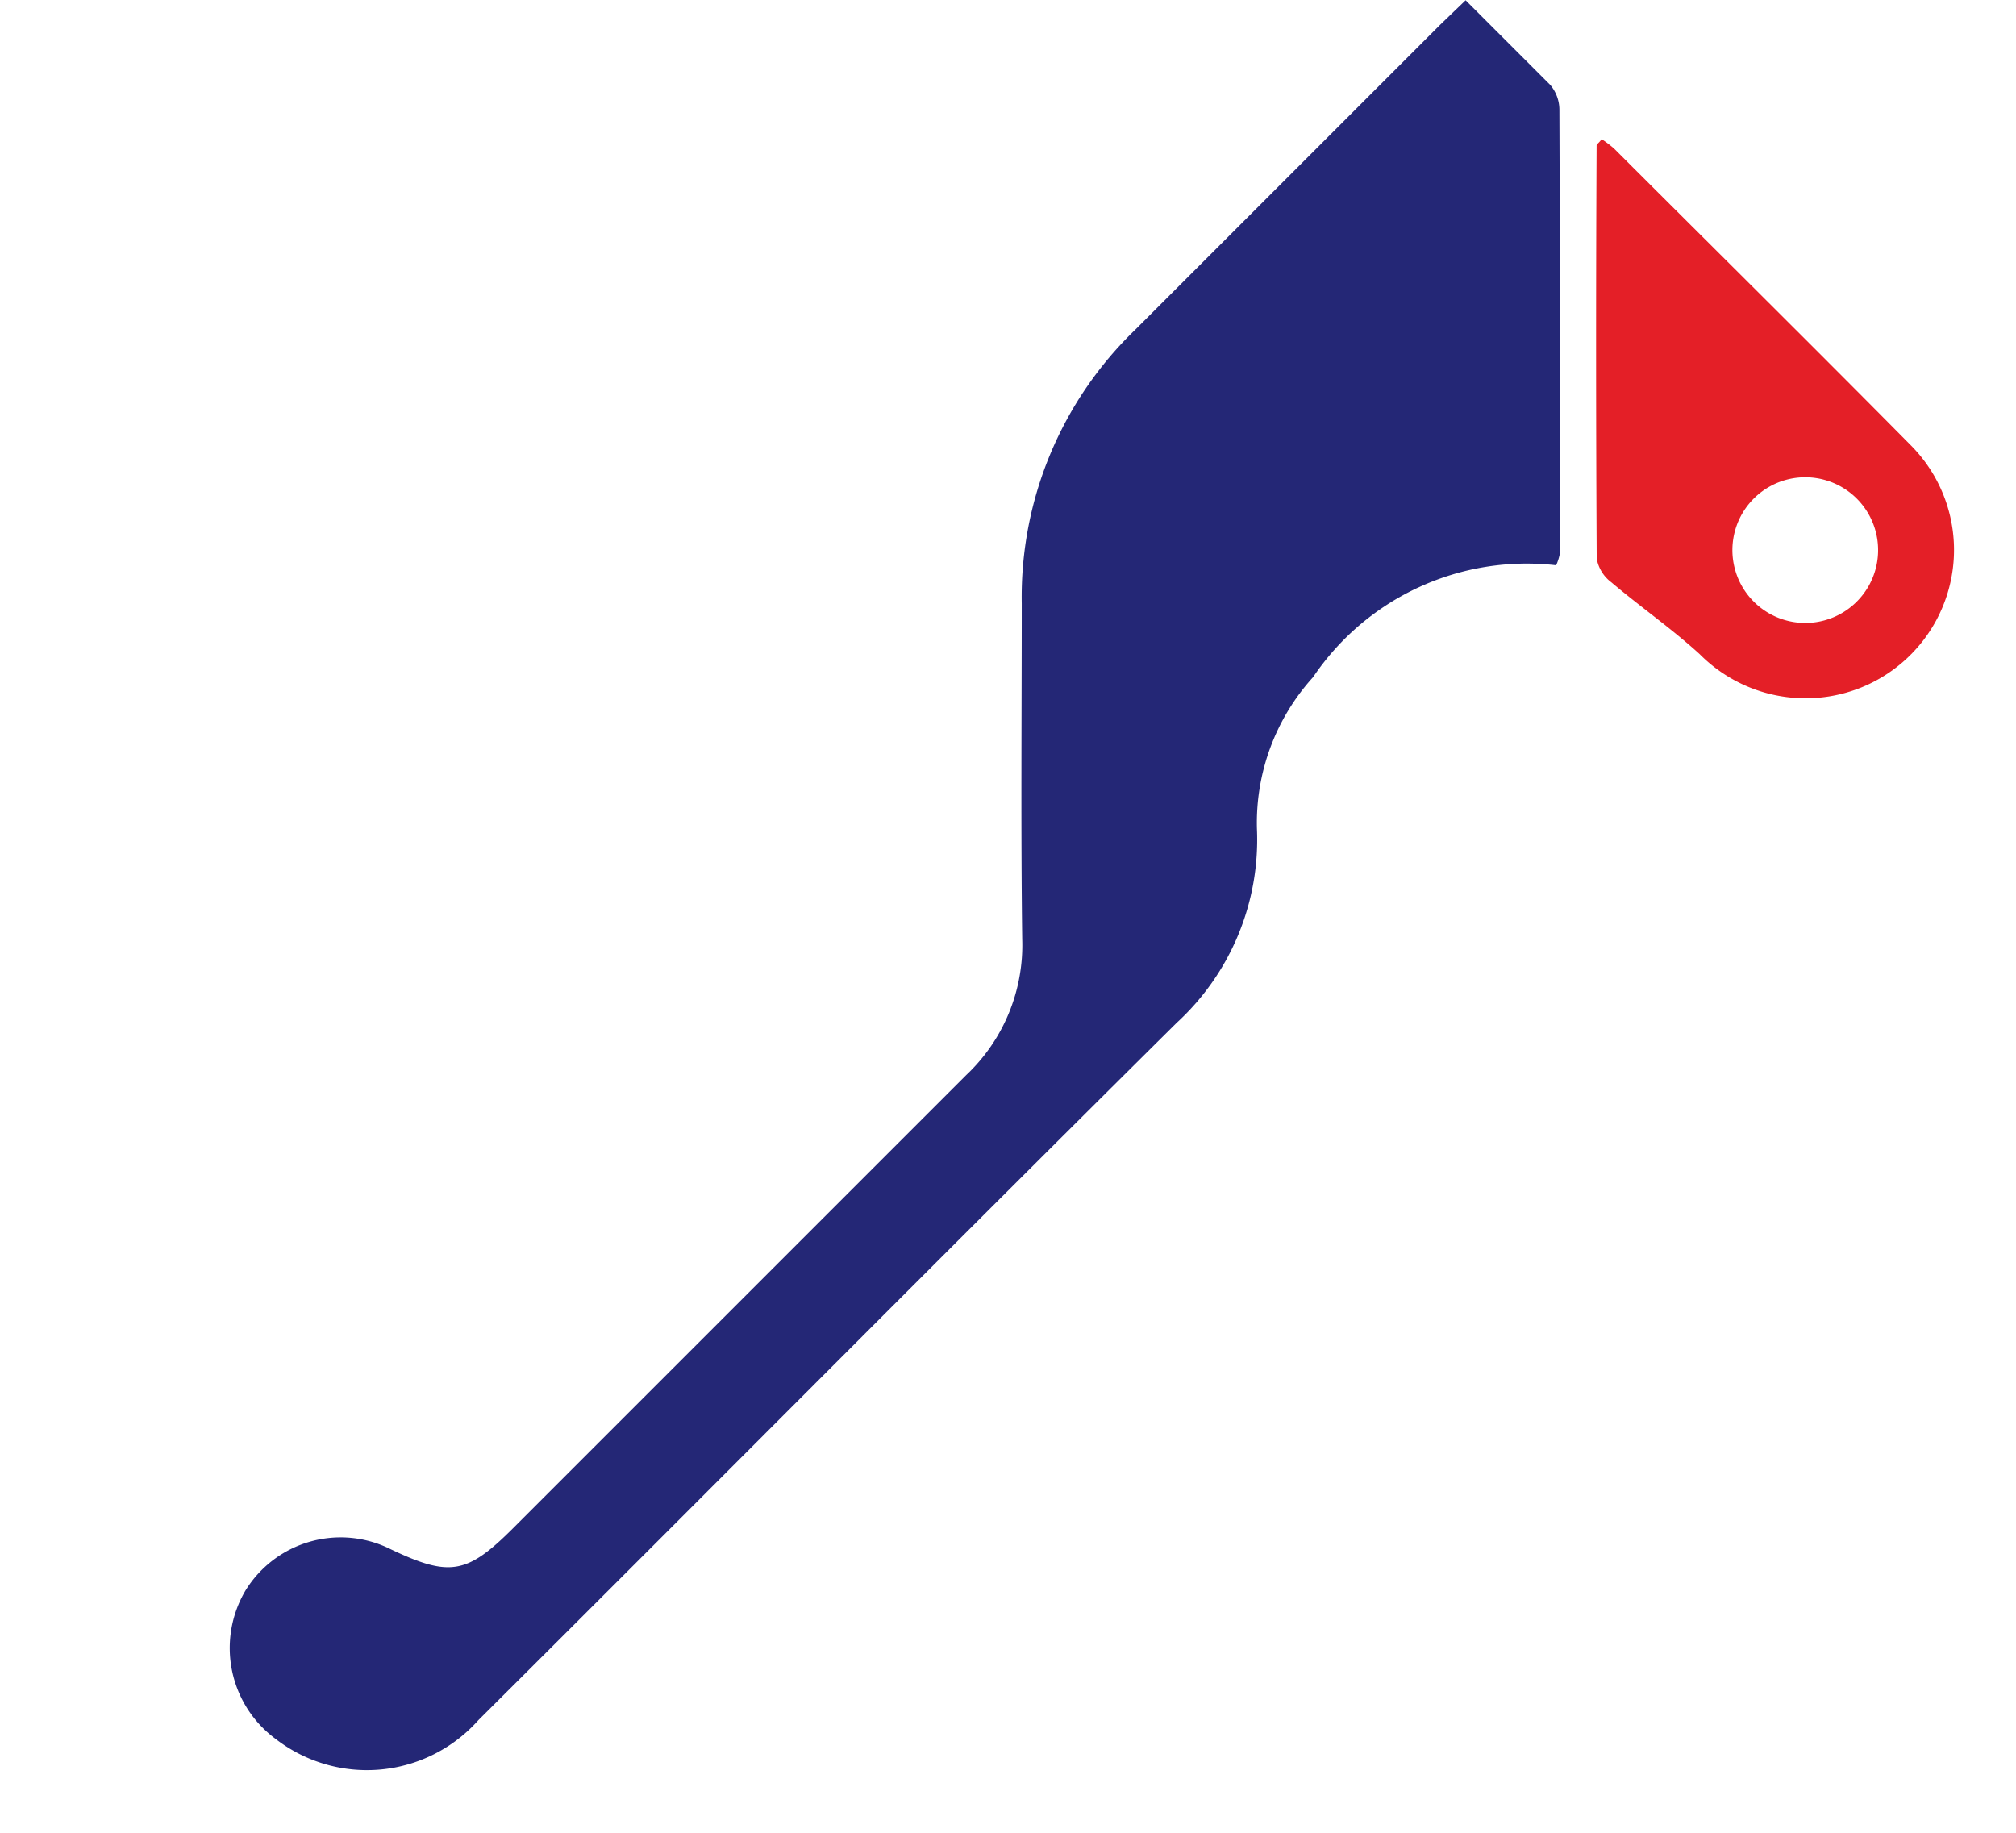
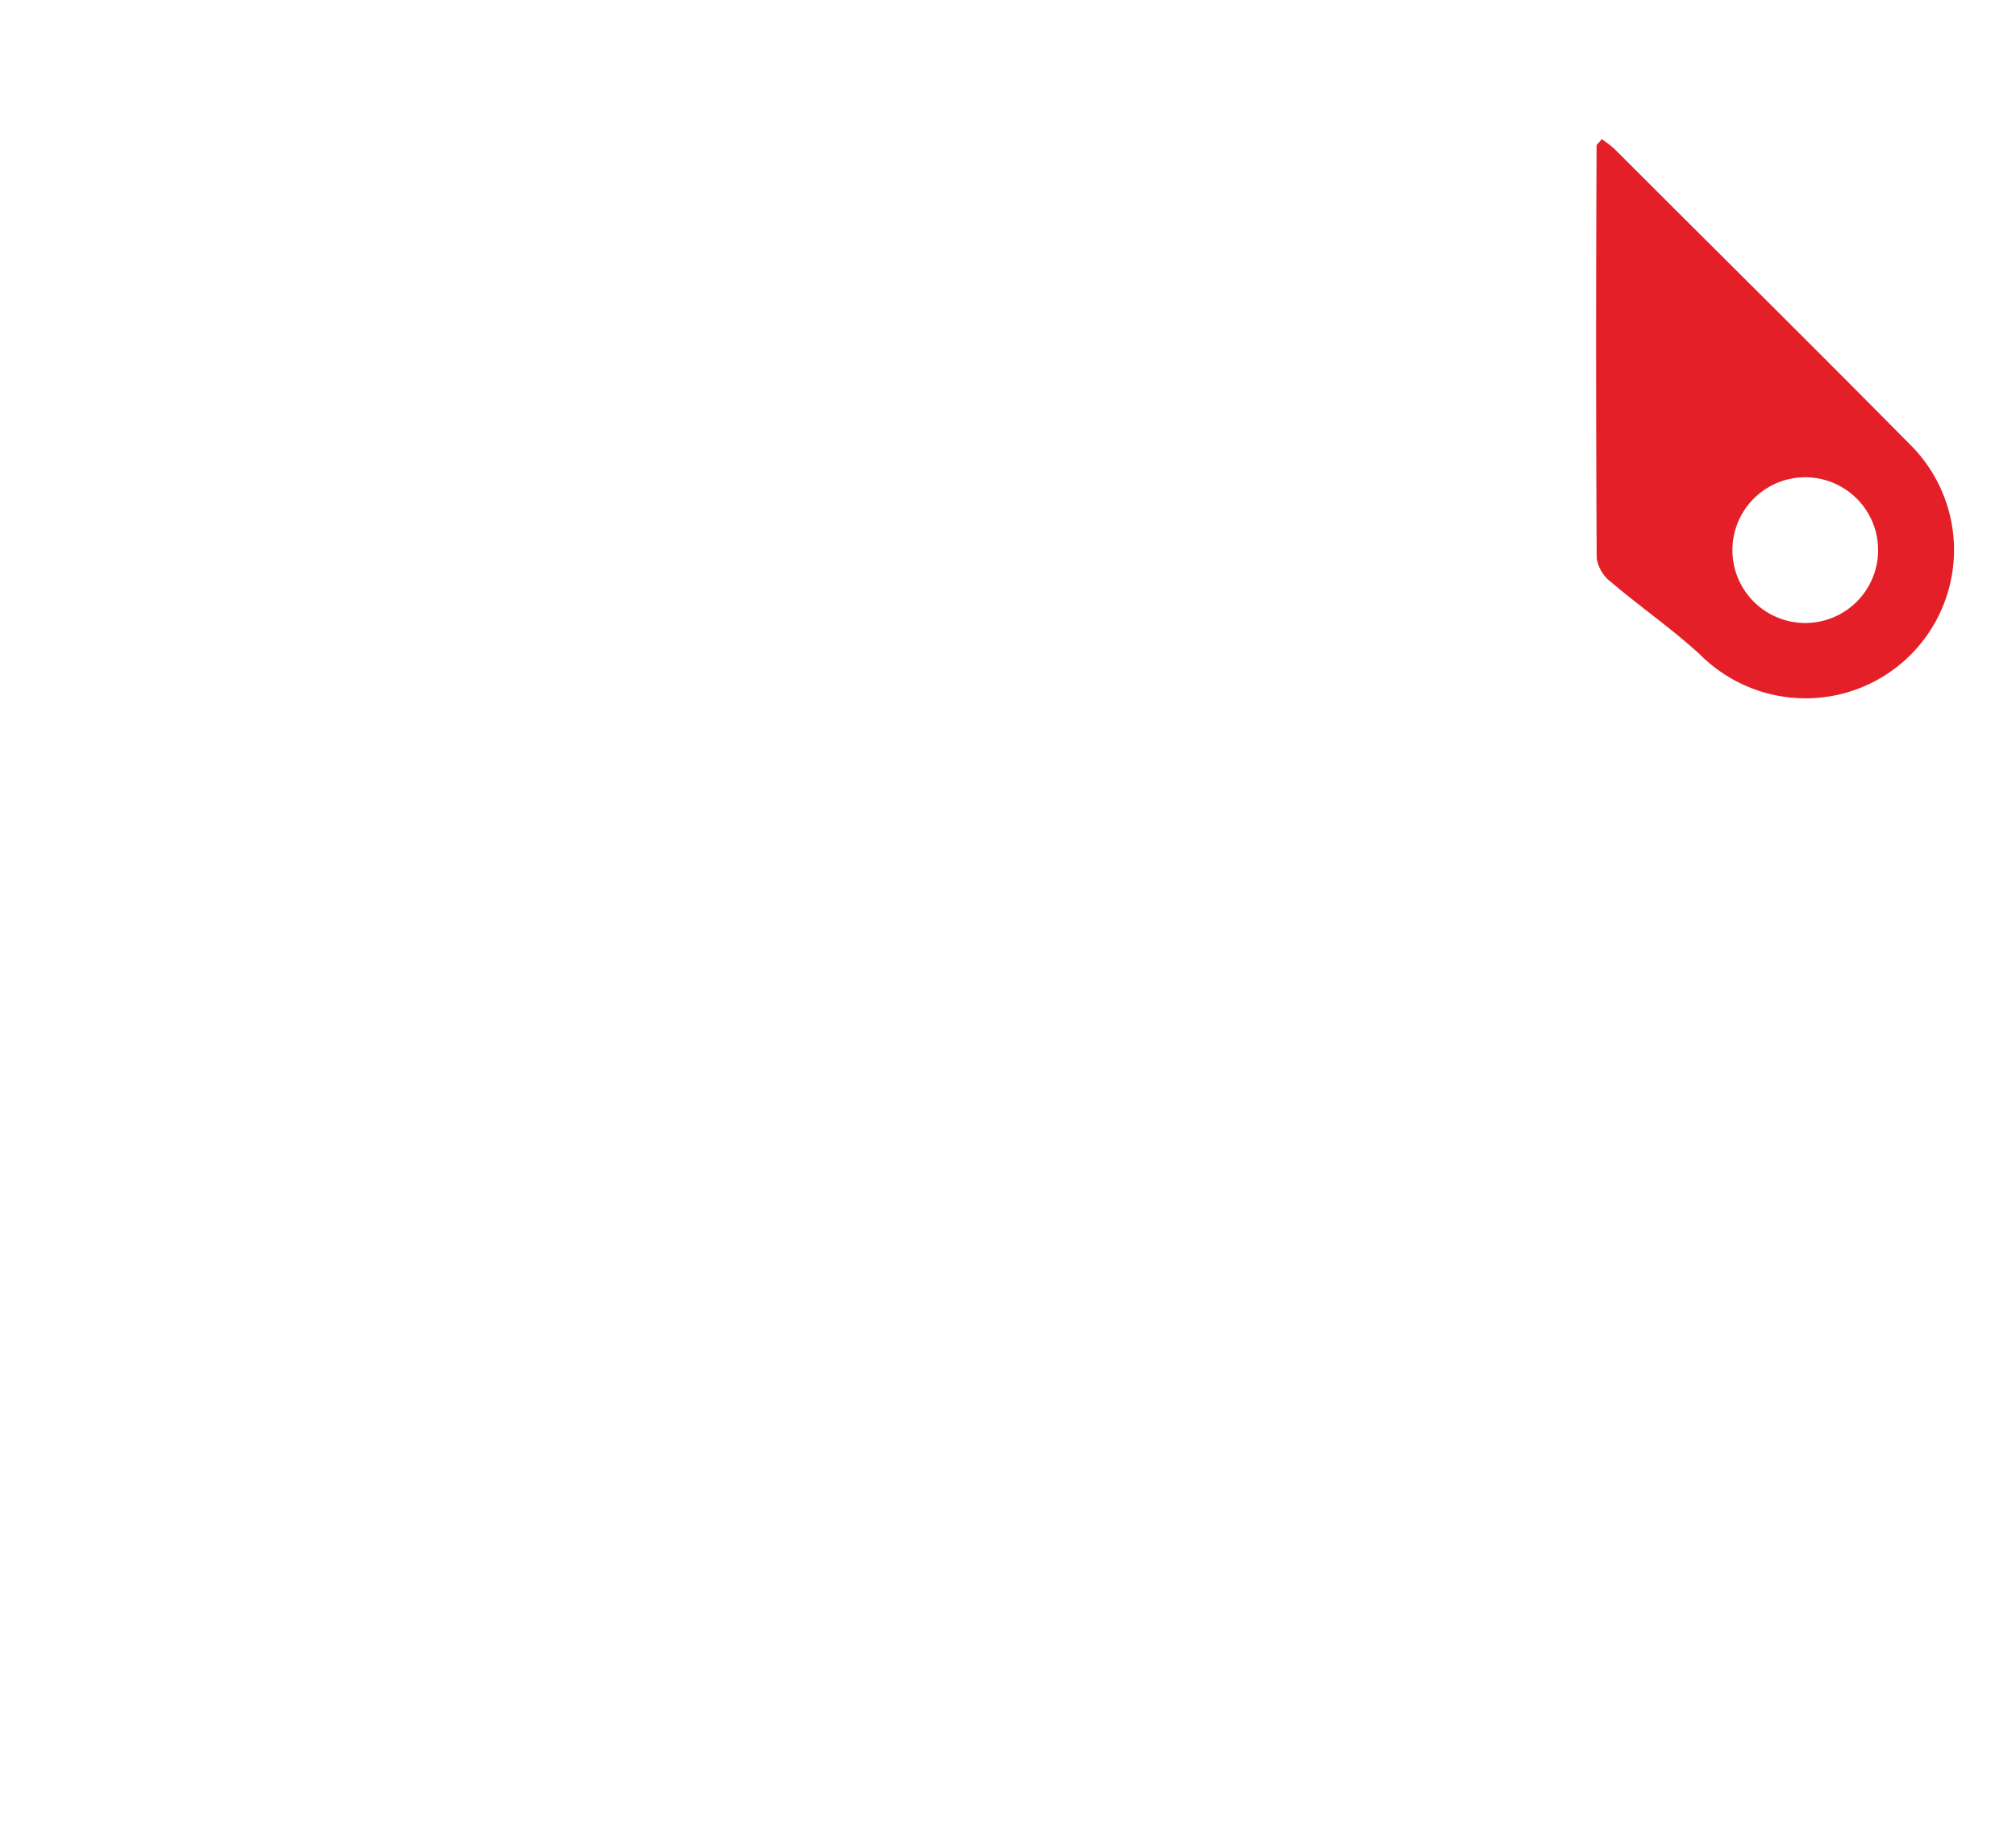
<svg xmlns="http://www.w3.org/2000/svg" width="14.866" height="13.514" viewBox="0 0 14.866 13.514">
  <g id="Group_99395" data-name="Group 99395" transform="translate(0 10.808) rotate(-45)">
-     <path id="Path_140292" data-name="Path 140292" d="M1070.878,1144.852c0,.319,0,.6,0,.883a.285.285,0,0,1-.079.174q-1.154,1.163-2.314,2.319a.37.37,0,0,1-.081.042,1.9,1.9,0,0,0-1.85-.684,1.6,1.6,0,0,0-1.086.5,1.833,1.833,0,0,1-1.428.591c-2.426-.01-4.851,0-7.277-.005a1.1,1.1,0,0,1-1.155-.957.833.833,0,0,1,.615-.933.824.824,0,0,1,.974.542c.161.453.268.528.747.528,1.575,0,3.151,0,4.726,0a1.316,1.316,0,0,0,1-.416c.576-.591,1.165-1.17,1.748-1.753a2.739,2.739,0,0,1,2.021-.836c1.059,0,2.117,0,3.176,0Z" transform="translate(-1055.595 -1144.851)" fill="#242776" />
    <path id="Path_140293" data-name="Path 140293" d="M1734.131,1219.432a.805.805,0,0,1,.016.114c0,1.032.006,2.063,0,3.1a1.094,1.094,0,0,1-1.729.883,1.1,1.1,0,0,1-.461-.9c-.013-.28-.063-.557-.086-.836a.278.278,0,0,1,.048-.2q1.07-1.082,2.152-2.153c.009-.009.03,0,.064-.009m-1.1,3.743a.537.537,0,1,0,.03-1.074.537.537,0,1,0-.03,1.074" transform="translate(-1718.863 -1217.998)" fill="#e41f27" />
  </g>
</svg>